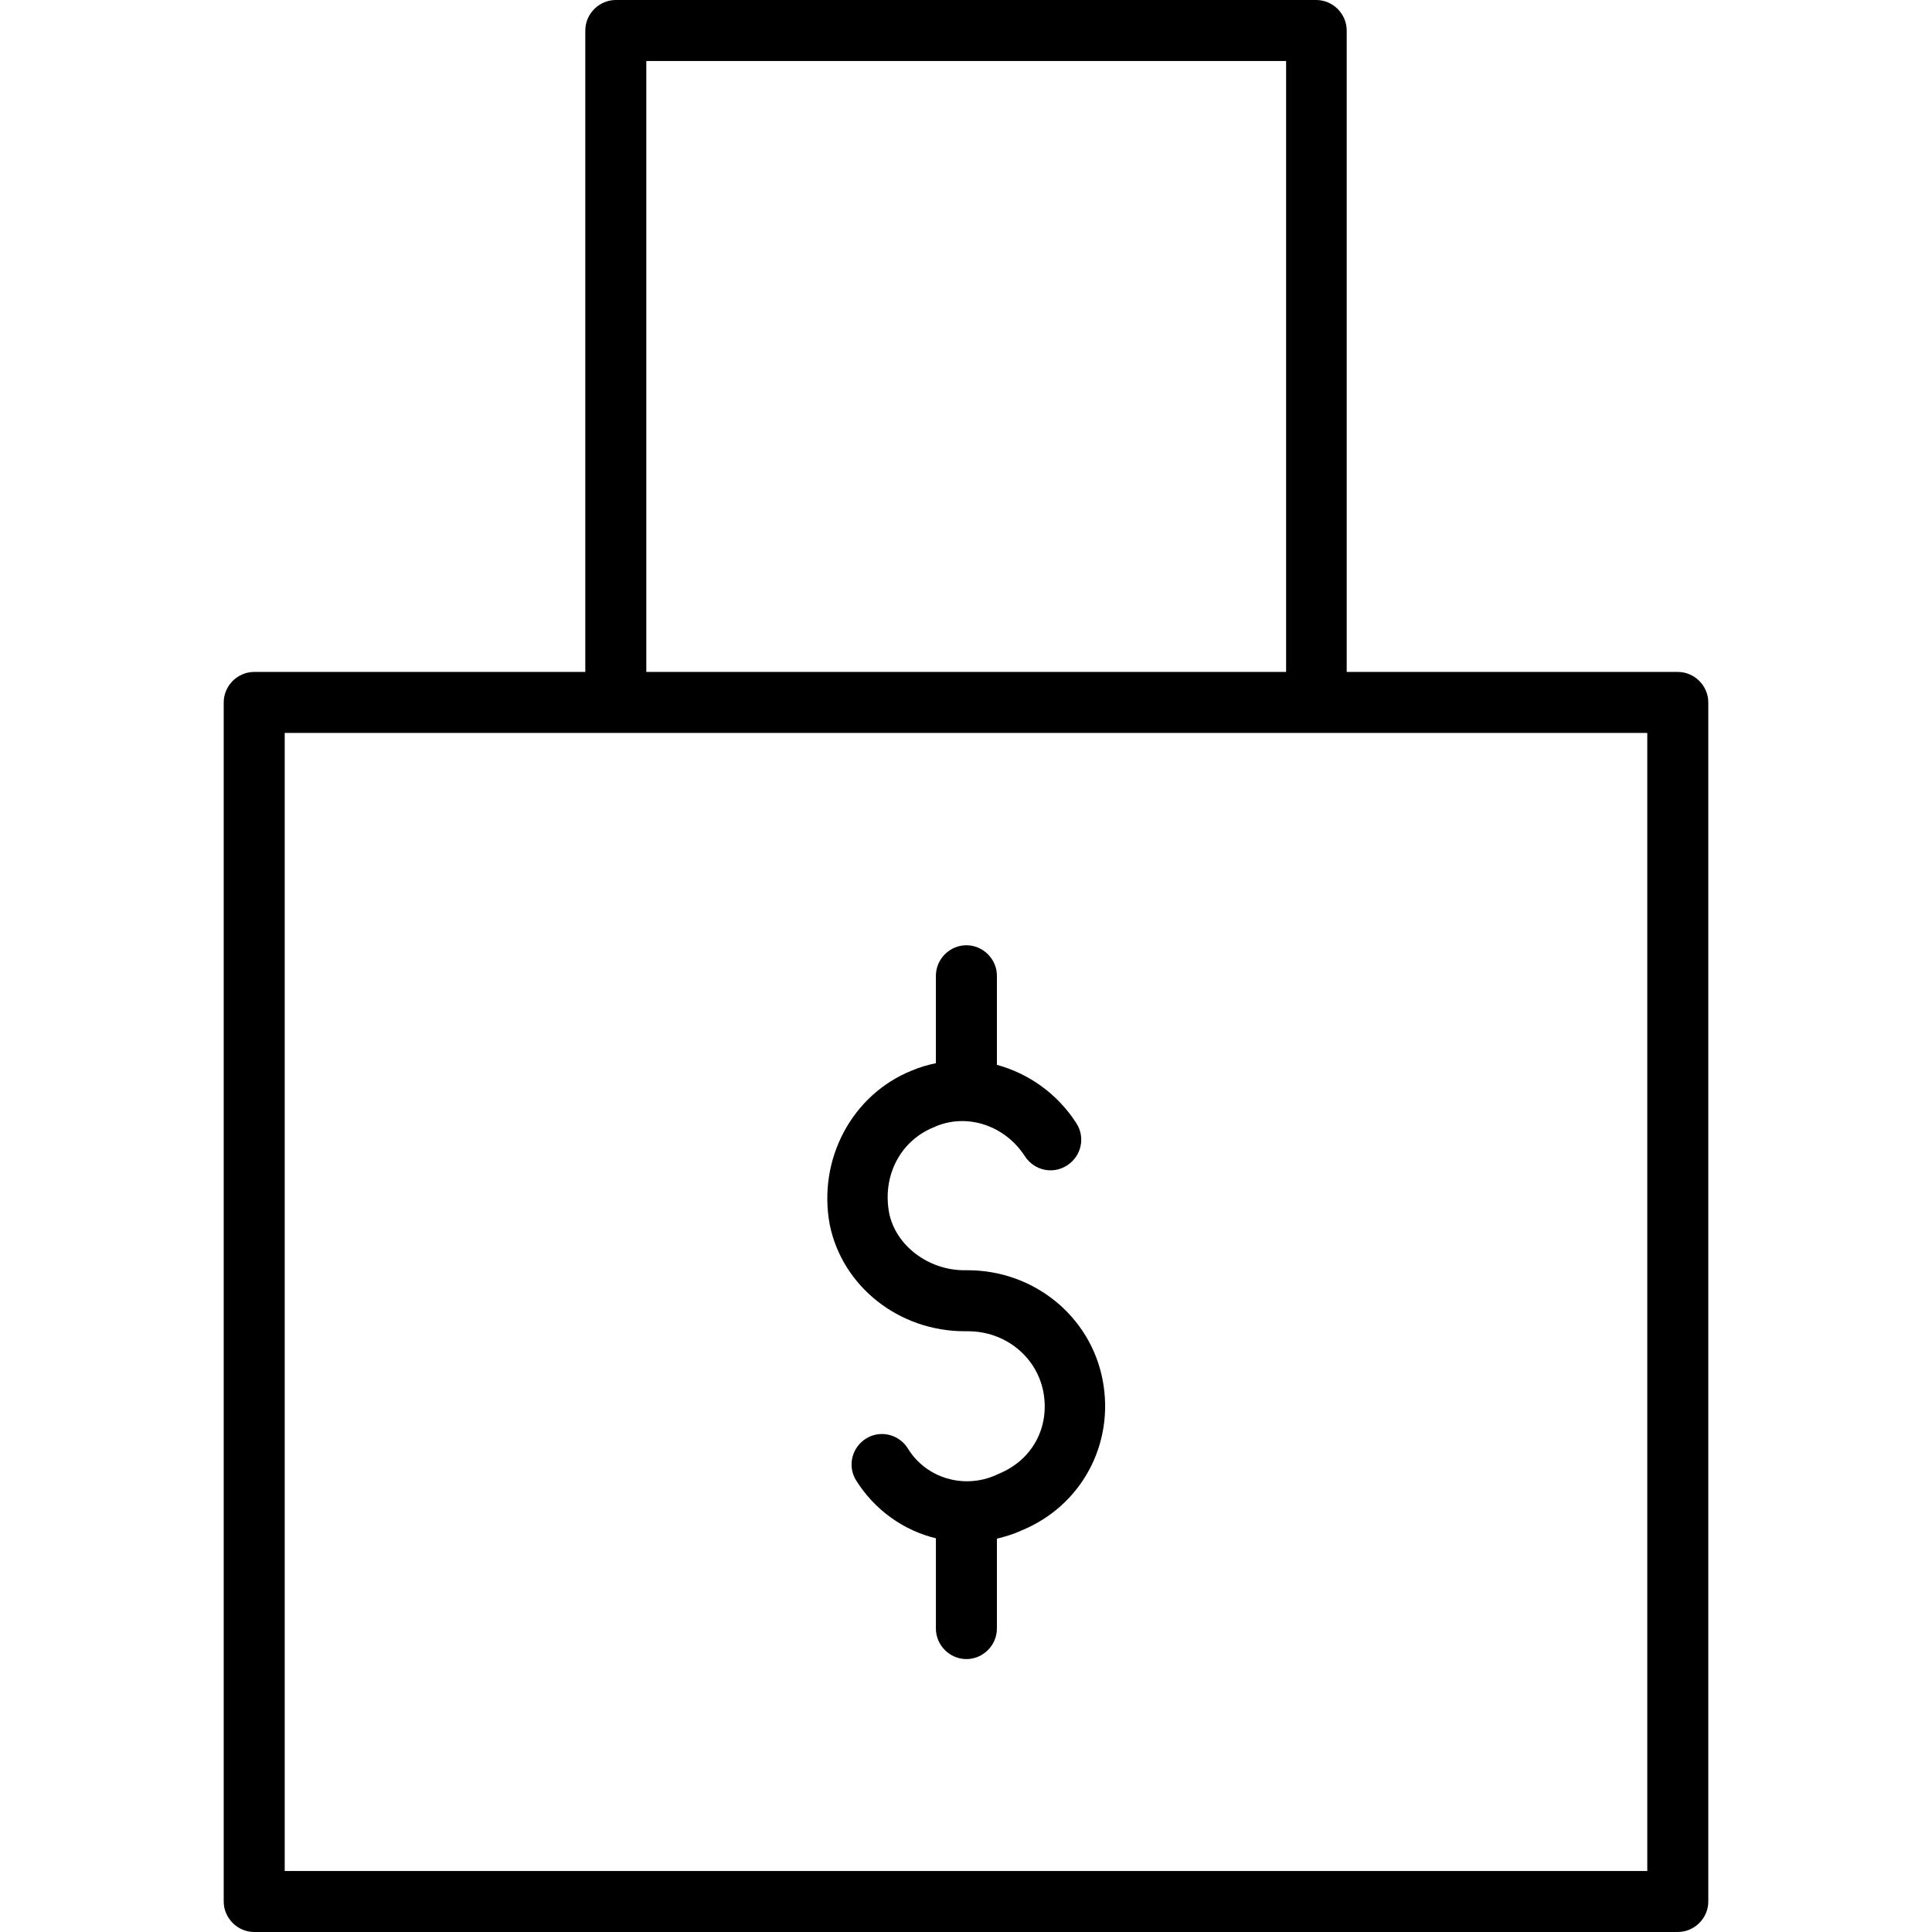
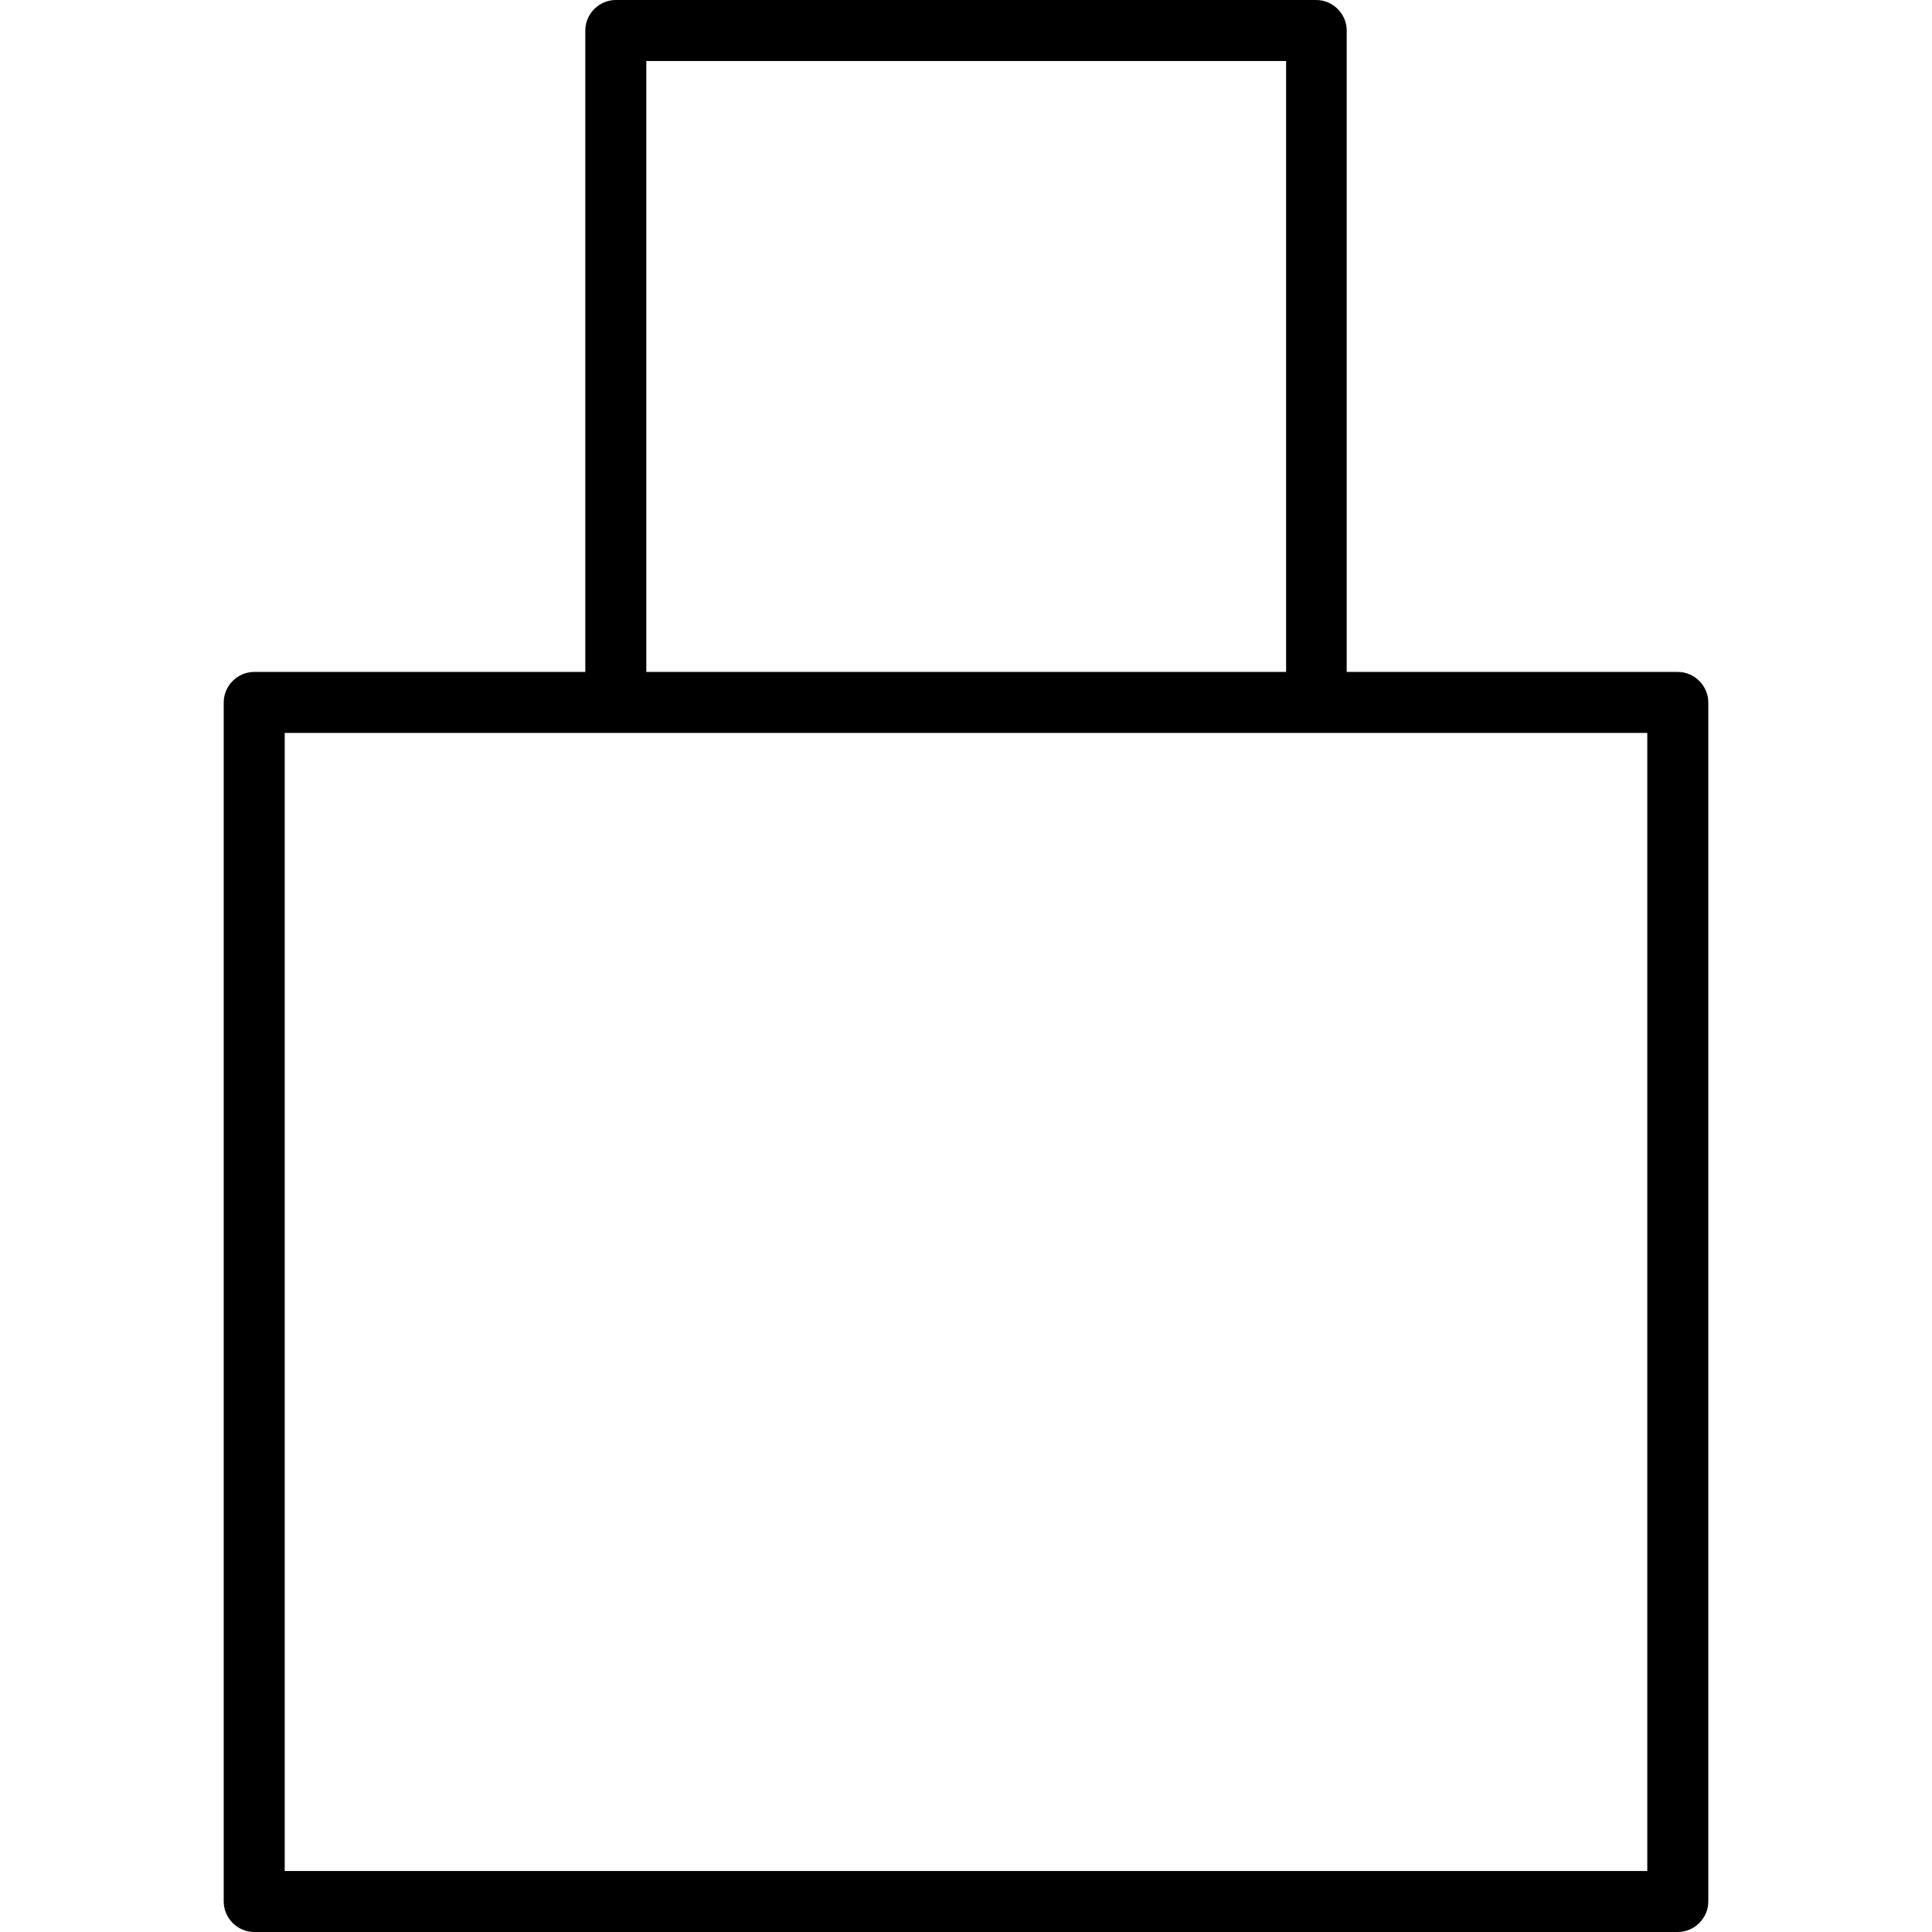
<svg xmlns="http://www.w3.org/2000/svg" fill="#000000" height="800px" width="800px" version="1.1" id="Layer_1" viewBox="0 0 475 475" xml:space="preserve">
  <g transform="translate(0 -540.36)">
    <g>
      <g>
-         <path d="M237.2,867.66h0.8c9.1,0,16.8,6.2,18.5,14.8c1.7,8.9-2.8,17-11.1,20.3c-0.1,0.1-0.3,0.1-0.4,0.2     c-7.9,3.6-17.3,0.9-21.8-6.5c-2.2-3.5-6.8-4.6-10.3-2.4c-3.5,2.2-4.6,6.8-2.4,10.3c4.6,7.3,11.7,12.3,19.6,14.2v22.2     c0,4.1,3.4,7.5,7.5,7.5c4.1,0,7.5-3.4,7.5-7.5v-22.1c2-0.5,4.1-1.1,6-2c14.7-6,23-21.2,20-37v0c-3-15.7-16.9-27-33.2-27h-0.8     c-8.9,0-16.9-6.1-18.5-14.1c-1.7-9.2,2.8-17.8,11.1-21.1c0.1,0,0.1,0,0.2-0.1c7.9-3.4,17.2-0.3,22.1,7.3     c2.3,3.5,6.9,4.5,10.4,2.2s4.5-6.9,2.2-10.4c-4.7-7.3-11.8-12.2-19.5-14.3v-21.9c0-4.1-3.4-7.5-7.5-7.5c-4.1,0-7.5,3.4-7.5,7.5     v21.5c-2,0.4-4,1-5.9,1.8c-14.7,5.9-23.2,21.8-20.2,37.9C207.1,856.66,221,867.66,237.2,867.66z" />
        <path d="M412.5,705.56h-81.4v-157.7c0-4.1-3.4-7.5-7.5-7.5H151.4c-4.1,0-7.5,3.4-7.5,7.5v157.7H62.5c-4.1,0-7.5,3.4-7.5,7.5     v294.8c0,4.1,3.4,7.5,7.5,7.5h350c4.1,0,7.5-3.4,7.5-7.5v-294.8C420,708.96,416.6,705.56,412.5,705.56z M158.9,555.36h157.3     v150.2H158.9V555.36z M405,1000.36H70v-279.8h335V1000.36z" />
      </g>
    </g>
  </g>
</svg>